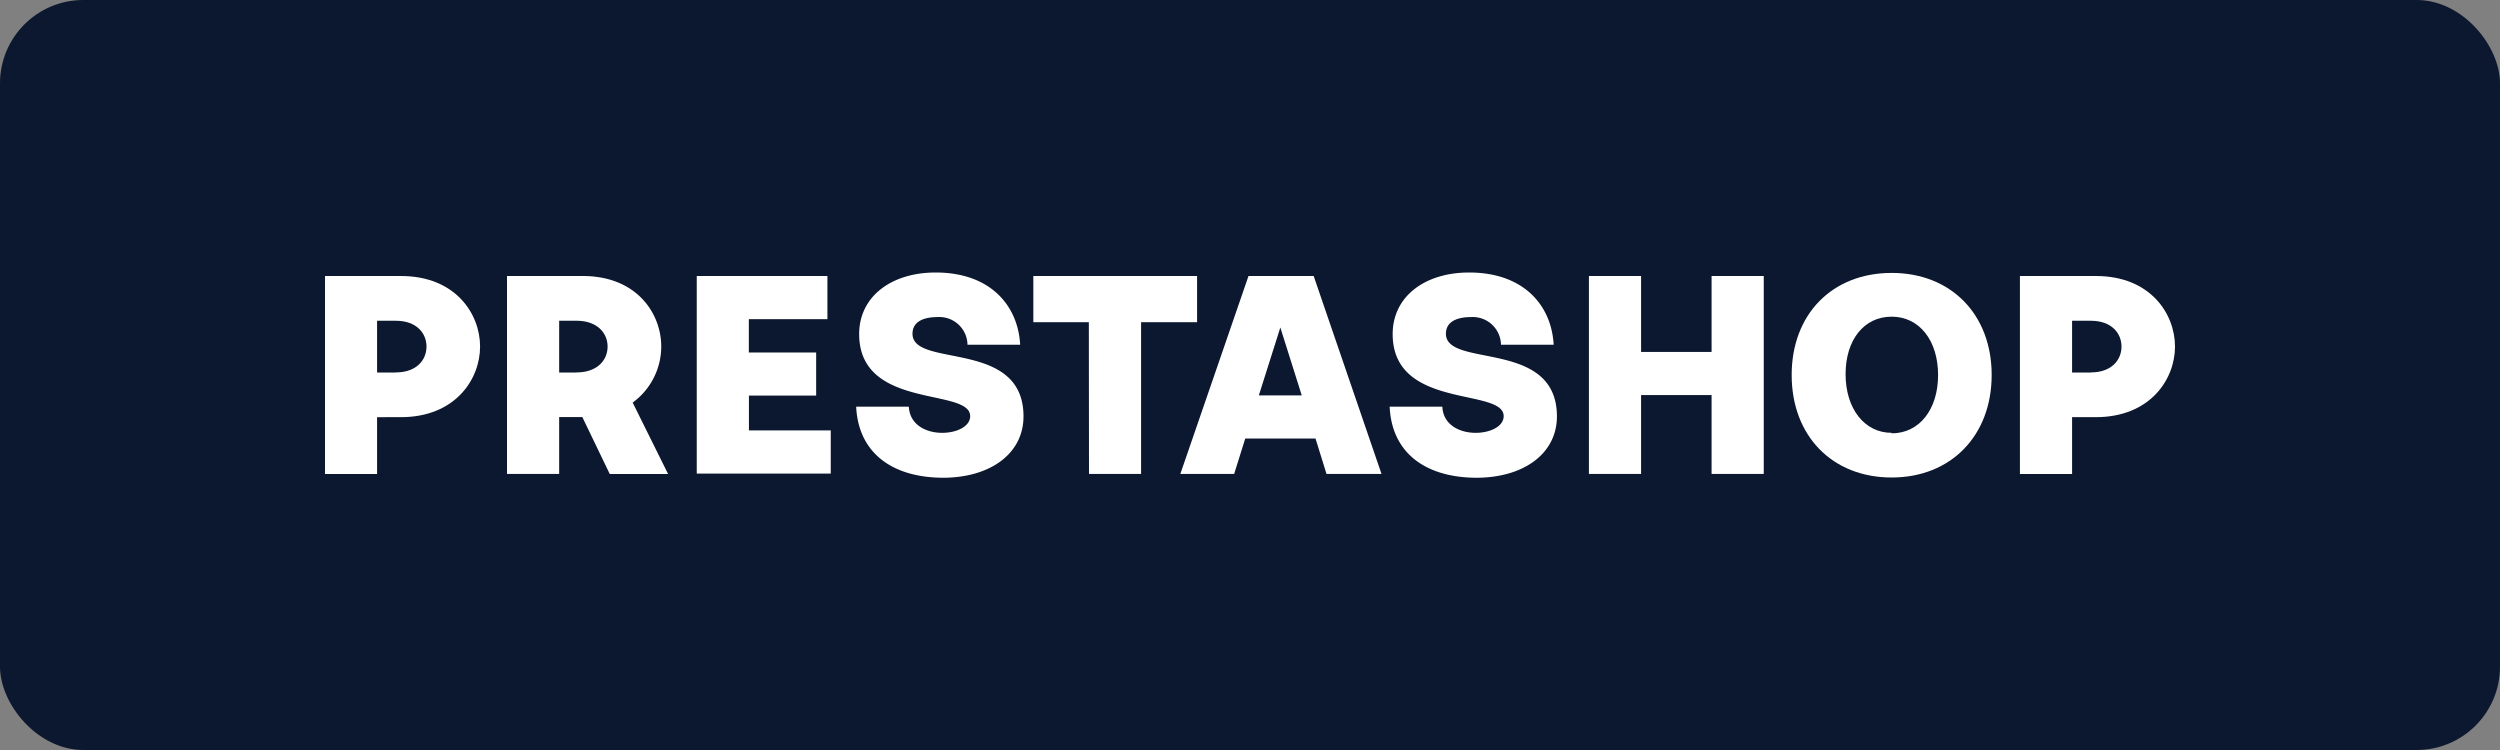
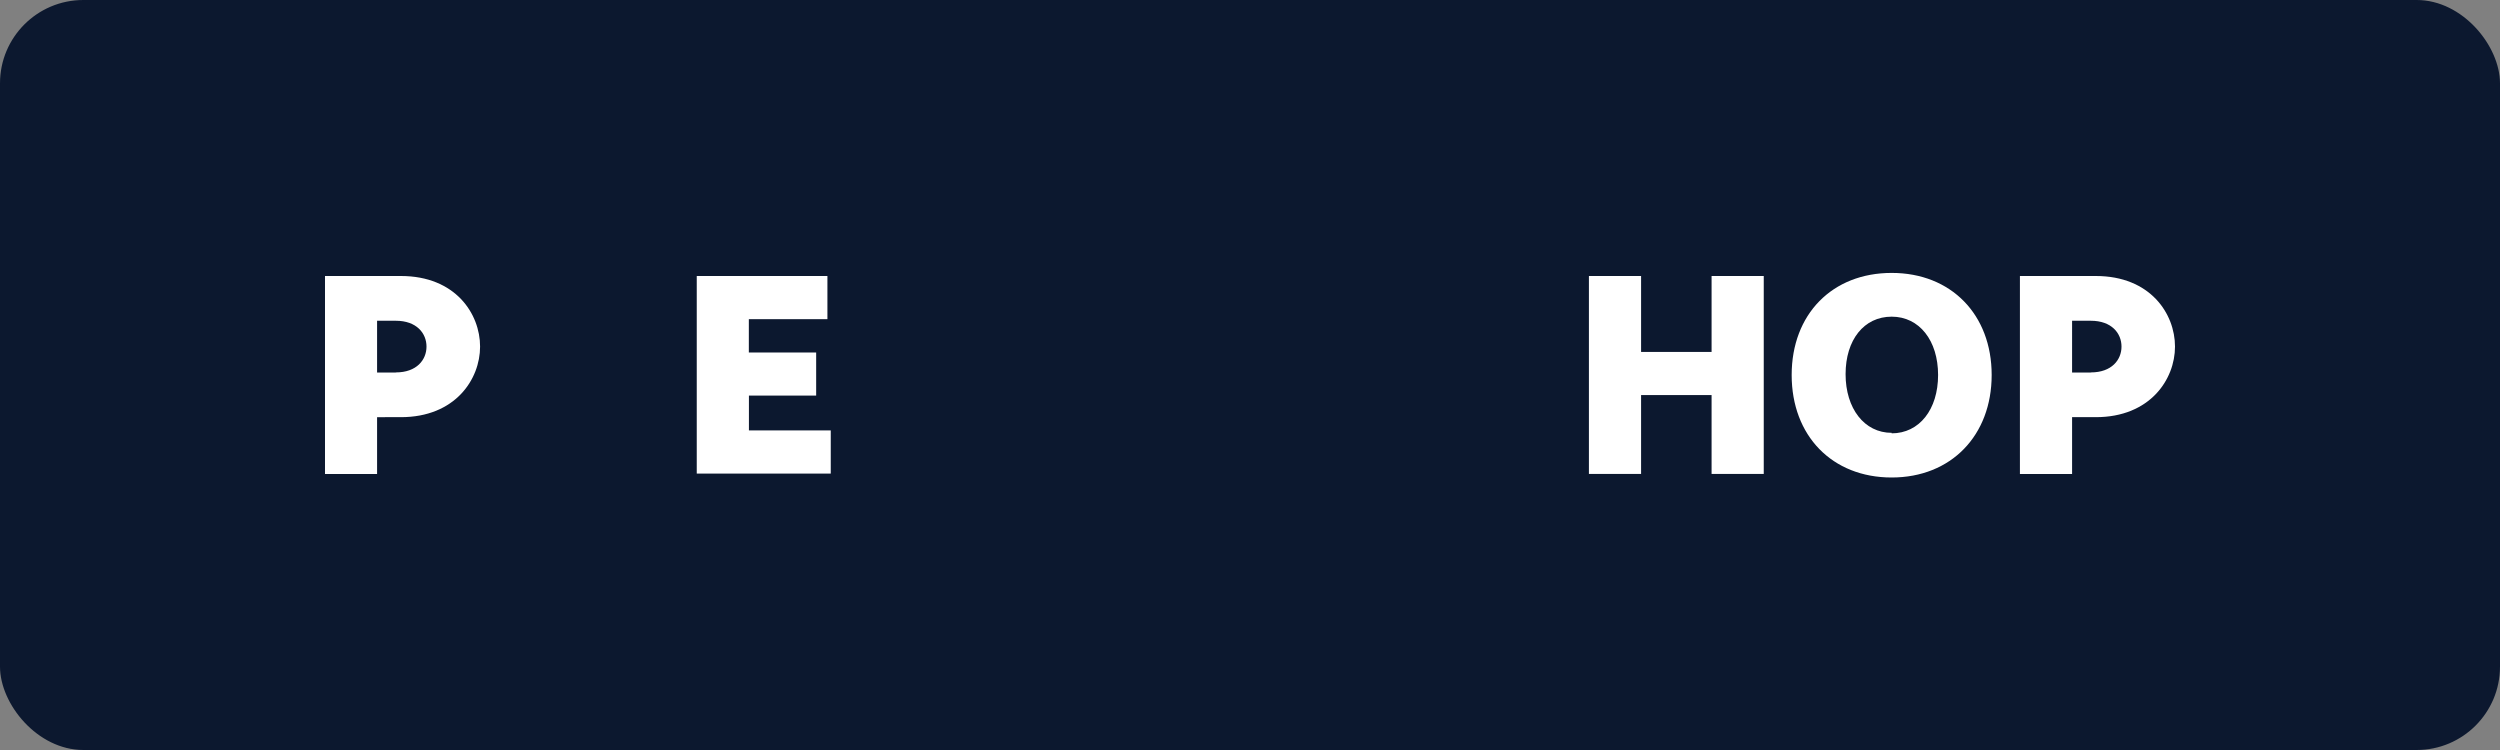
<svg xmlns="http://www.w3.org/2000/svg" viewBox="0 0 300 90">
  <rect x="0" y="0" width="300" height="90" fill="#808080" stroke="none" />
  <defs>
    <style>.cls-1{fill:#0c182f;}.cls-2{fill:#fff;}</style>
  </defs>
  <title>prestashop</title>
  <g id="Layer_2" data-name="Layer 2">
    <g id="Layer_1-2" data-name="Layer 1">
      <rect class="cls-1" width="300" height="90" rx="10" />
      <path class="cls-2" d="M39,33.12h9.11c6.54,0,9.5,4.53,9.5,8.47s-3,8.47-9.5,8.47H45.25v6.82H39Zm8.5,11.57c2.49,0,3.68-1.5,3.68-3.1s-1.19-3.1-3.68-3.1H45.25V44.7H47.5Z" />
-       <path class="cls-2" d="M60.84,33.12h9.08c6.53,0,9.43,4.53,9.43,8.47a8.34,8.34,0,0,1-3.43,6.72l4.25,8.57h-7l-3.29-6.83H67.1v6.82H60.84Zm8.33,11.57c2.53,0,3.74-1.5,3.74-3.1s-1.21-3.1-3.74-3.1H67.1V44.7h2.07Z" />
      <path class="cls-2" d="M83.61,33.12H99.29V38.3H89.86v4h8.08v5.17H89.87v4.18h9.82v5.18H83.61Z" />
-       <path class="cls-2" d="M102.74,48.8h6.32c.11,2.21,2.11,3.14,4,3.14,1.72,0,3.36-.75,3.36-2,0-3.46-13.32-.72-13.32-9.85,0-4.51,3.86-7.39,9.18-7.39,6.6,0,9.89,4,10.14,8.67H116.1a3.38,3.38,0,0,0-3.6-3.32c-1.72,0-3,.57-3,2,0,4.18,13.32.57,13.32,9.92,0,4.47-4,7.36-9.67,7.36C107,57.3,103,54.3,102.74,48.8Z" />
-       <path class="cls-2" d="M130.66,38.66H124V33.12h19.65v5.54h-6.72V56.87h-6.25Z" />
-       <path class="cls-2" d="M149.82,33.12h7.82l8.14,23.75h-6.6l-1.32-4.25h-8.43l-1.33,4.25h-6.46Zm6.39,14.33-2.57-8.15-2.58,8.15Z" />
-       <path class="cls-2" d="M166.76,48.8h6.32c.1,2.21,2.11,3.14,4,3.14,1.71,0,3.36-.75,3.36-2,0-3.46-13.32-.72-13.32-9.85,0-4.51,3.86-7.39,9.17-7.39,6.61,0,9.9,4,10.15,8.67h-6.32a3.39,3.39,0,0,0-3.61-3.32c-1.71,0-3,.57-3,2,0,4.18,13.32.57,13.32,9.92,0,4.47-4,7.36-9.68,7.36C171,57.3,167,54.3,166.76,48.8Z" />
      <path class="cls-2" d="M190.67,33.12h6.26v9.11h8.46V33.12h6.26V56.87h-6.26V47.41h-8.46v9.46h-6.26Z" />
      <path class="cls-2" d="M215,45c0-7.29,4.86-12.25,12-12.25s12,5,12,12.25S234.14,57.3,227,57.3,215,52.3,215,45Zm12,7c3.32,0,5.57-2.86,5.57-7S230.32,38,227,38s-5.53,2.78-5.53,6.9S223.72,51.94,227,51.94Z" />
      <path class="cls-2" d="M242.39,33.12h9.11c6.54,0,9.5,4.53,9.5,8.47s-3,8.47-9.5,8.47h-2.85v6.82h-6.26Zm8.51,11.57c2.49,0,3.68-1.5,3.68-3.1s-1.19-3.1-3.68-3.1h-2.25V44.7h2.25Z" />
    </g>
  </g>
</svg>